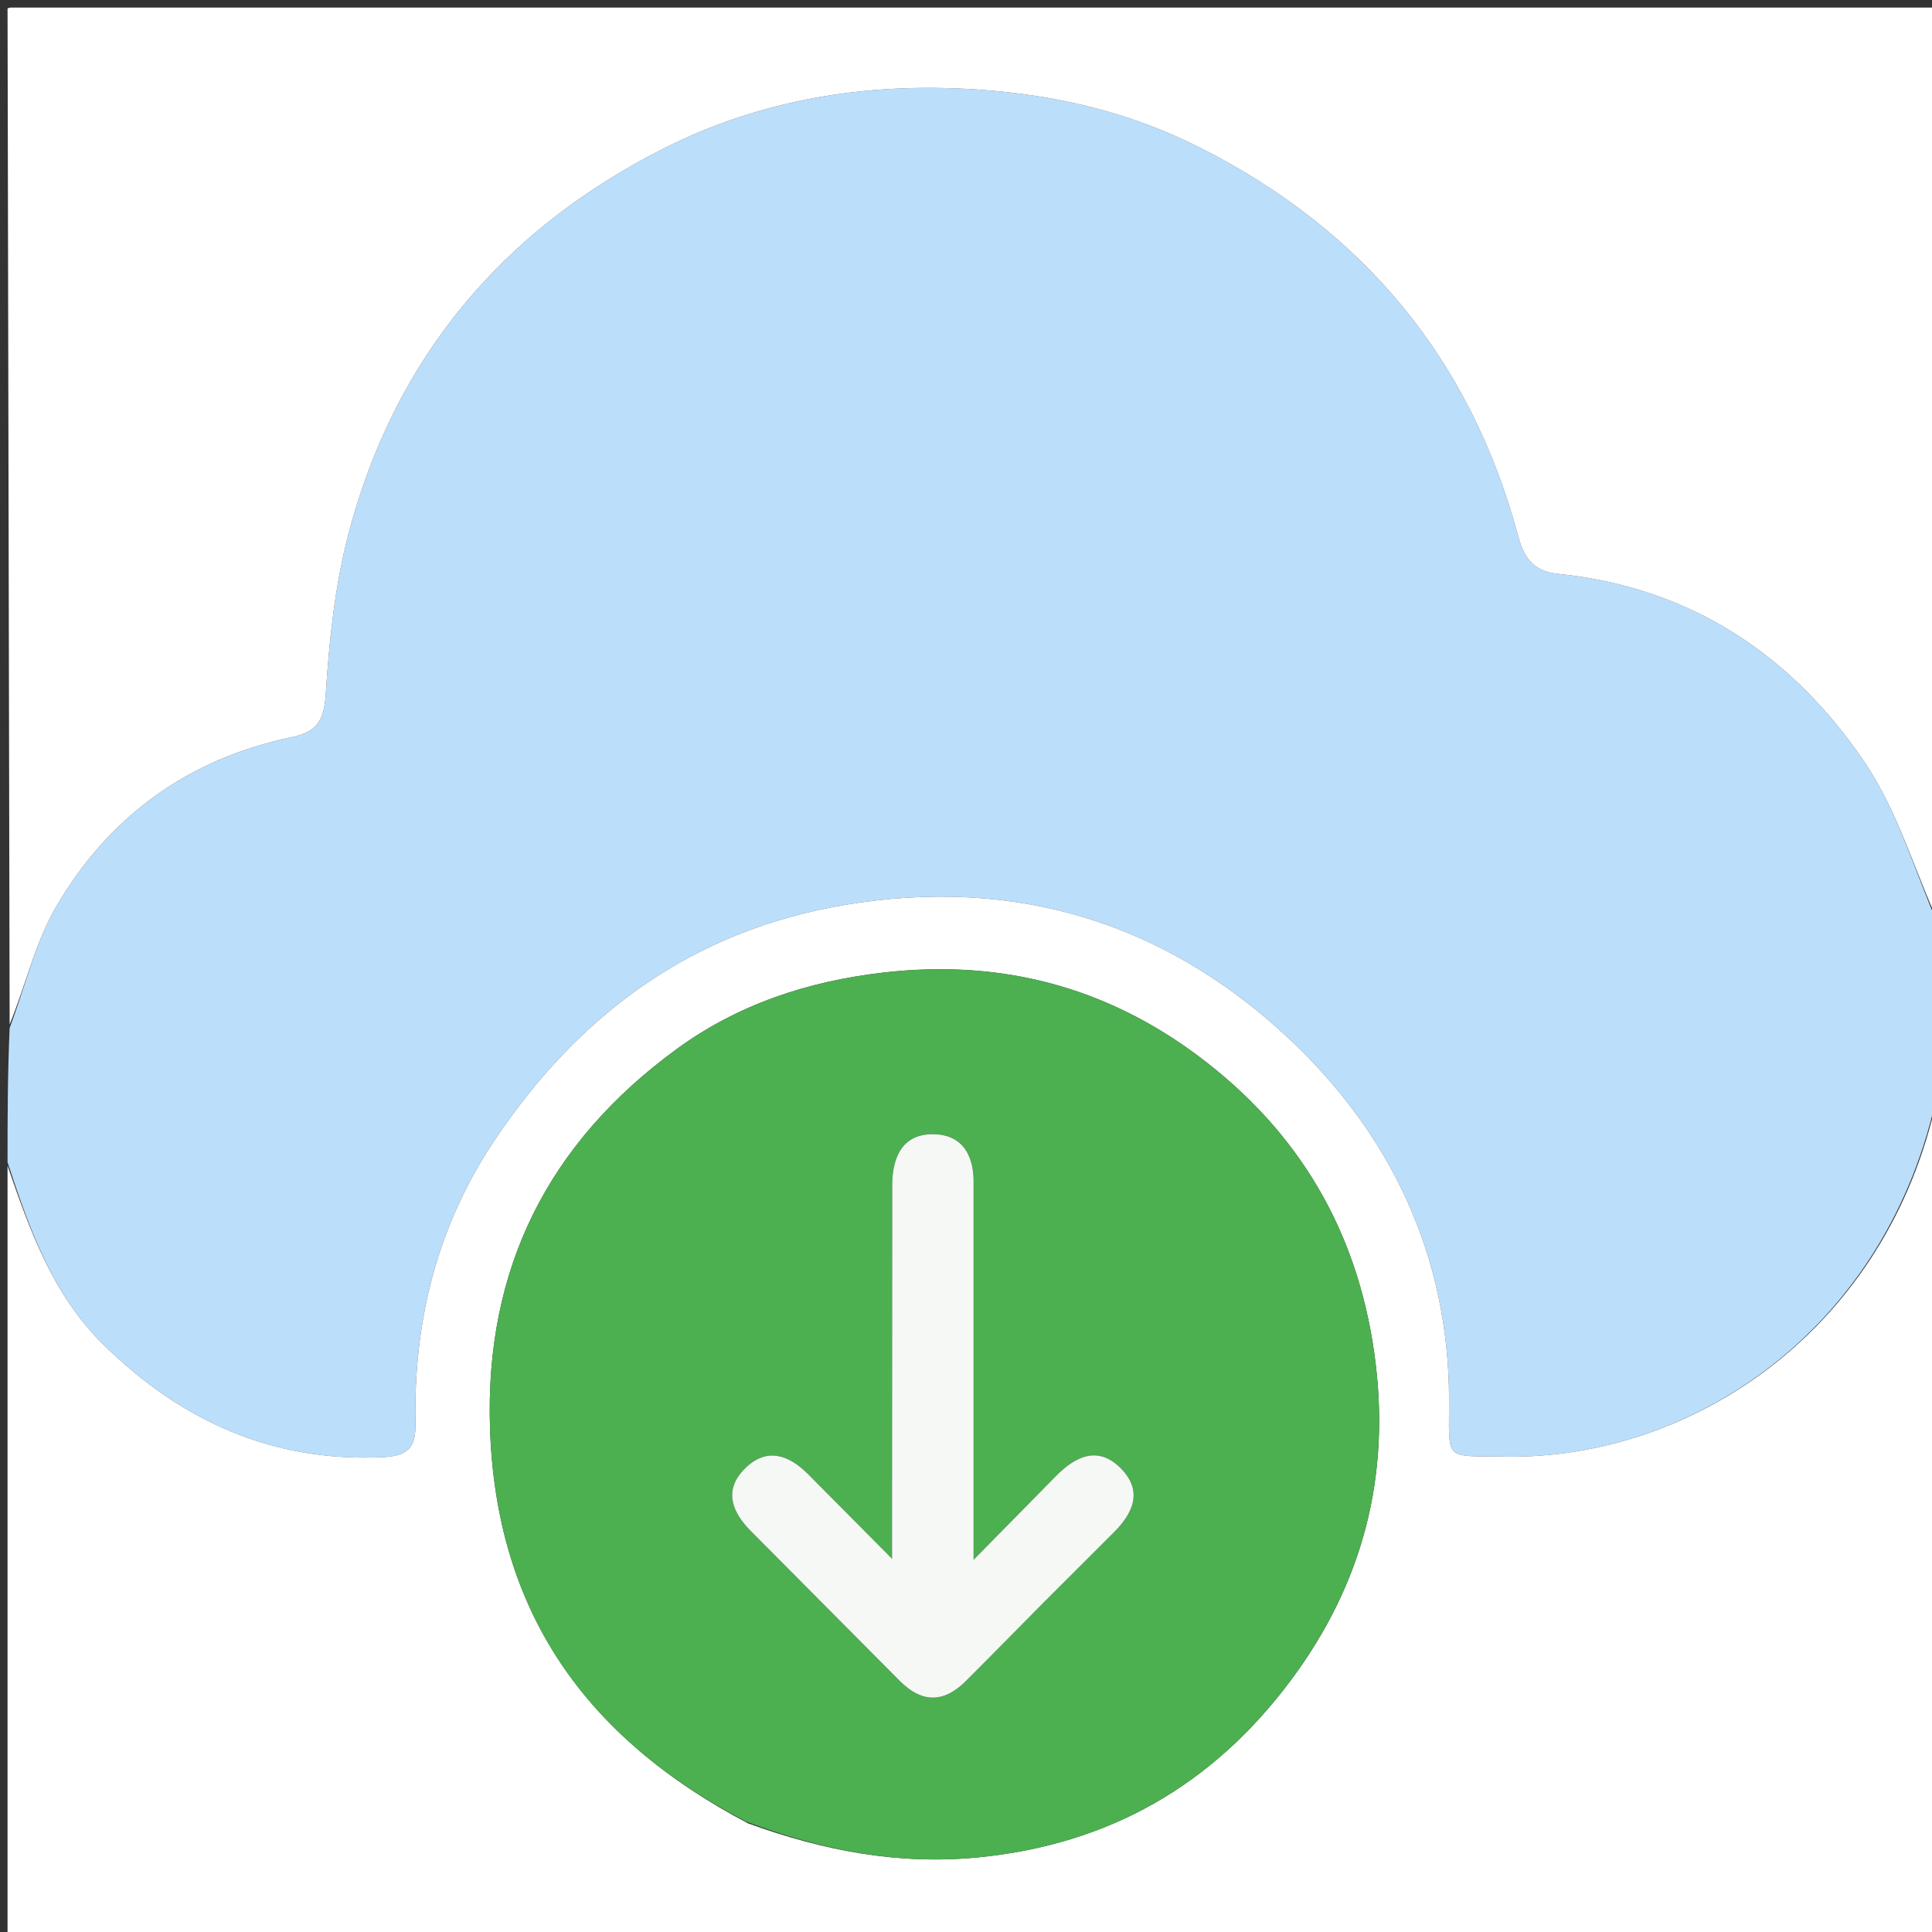
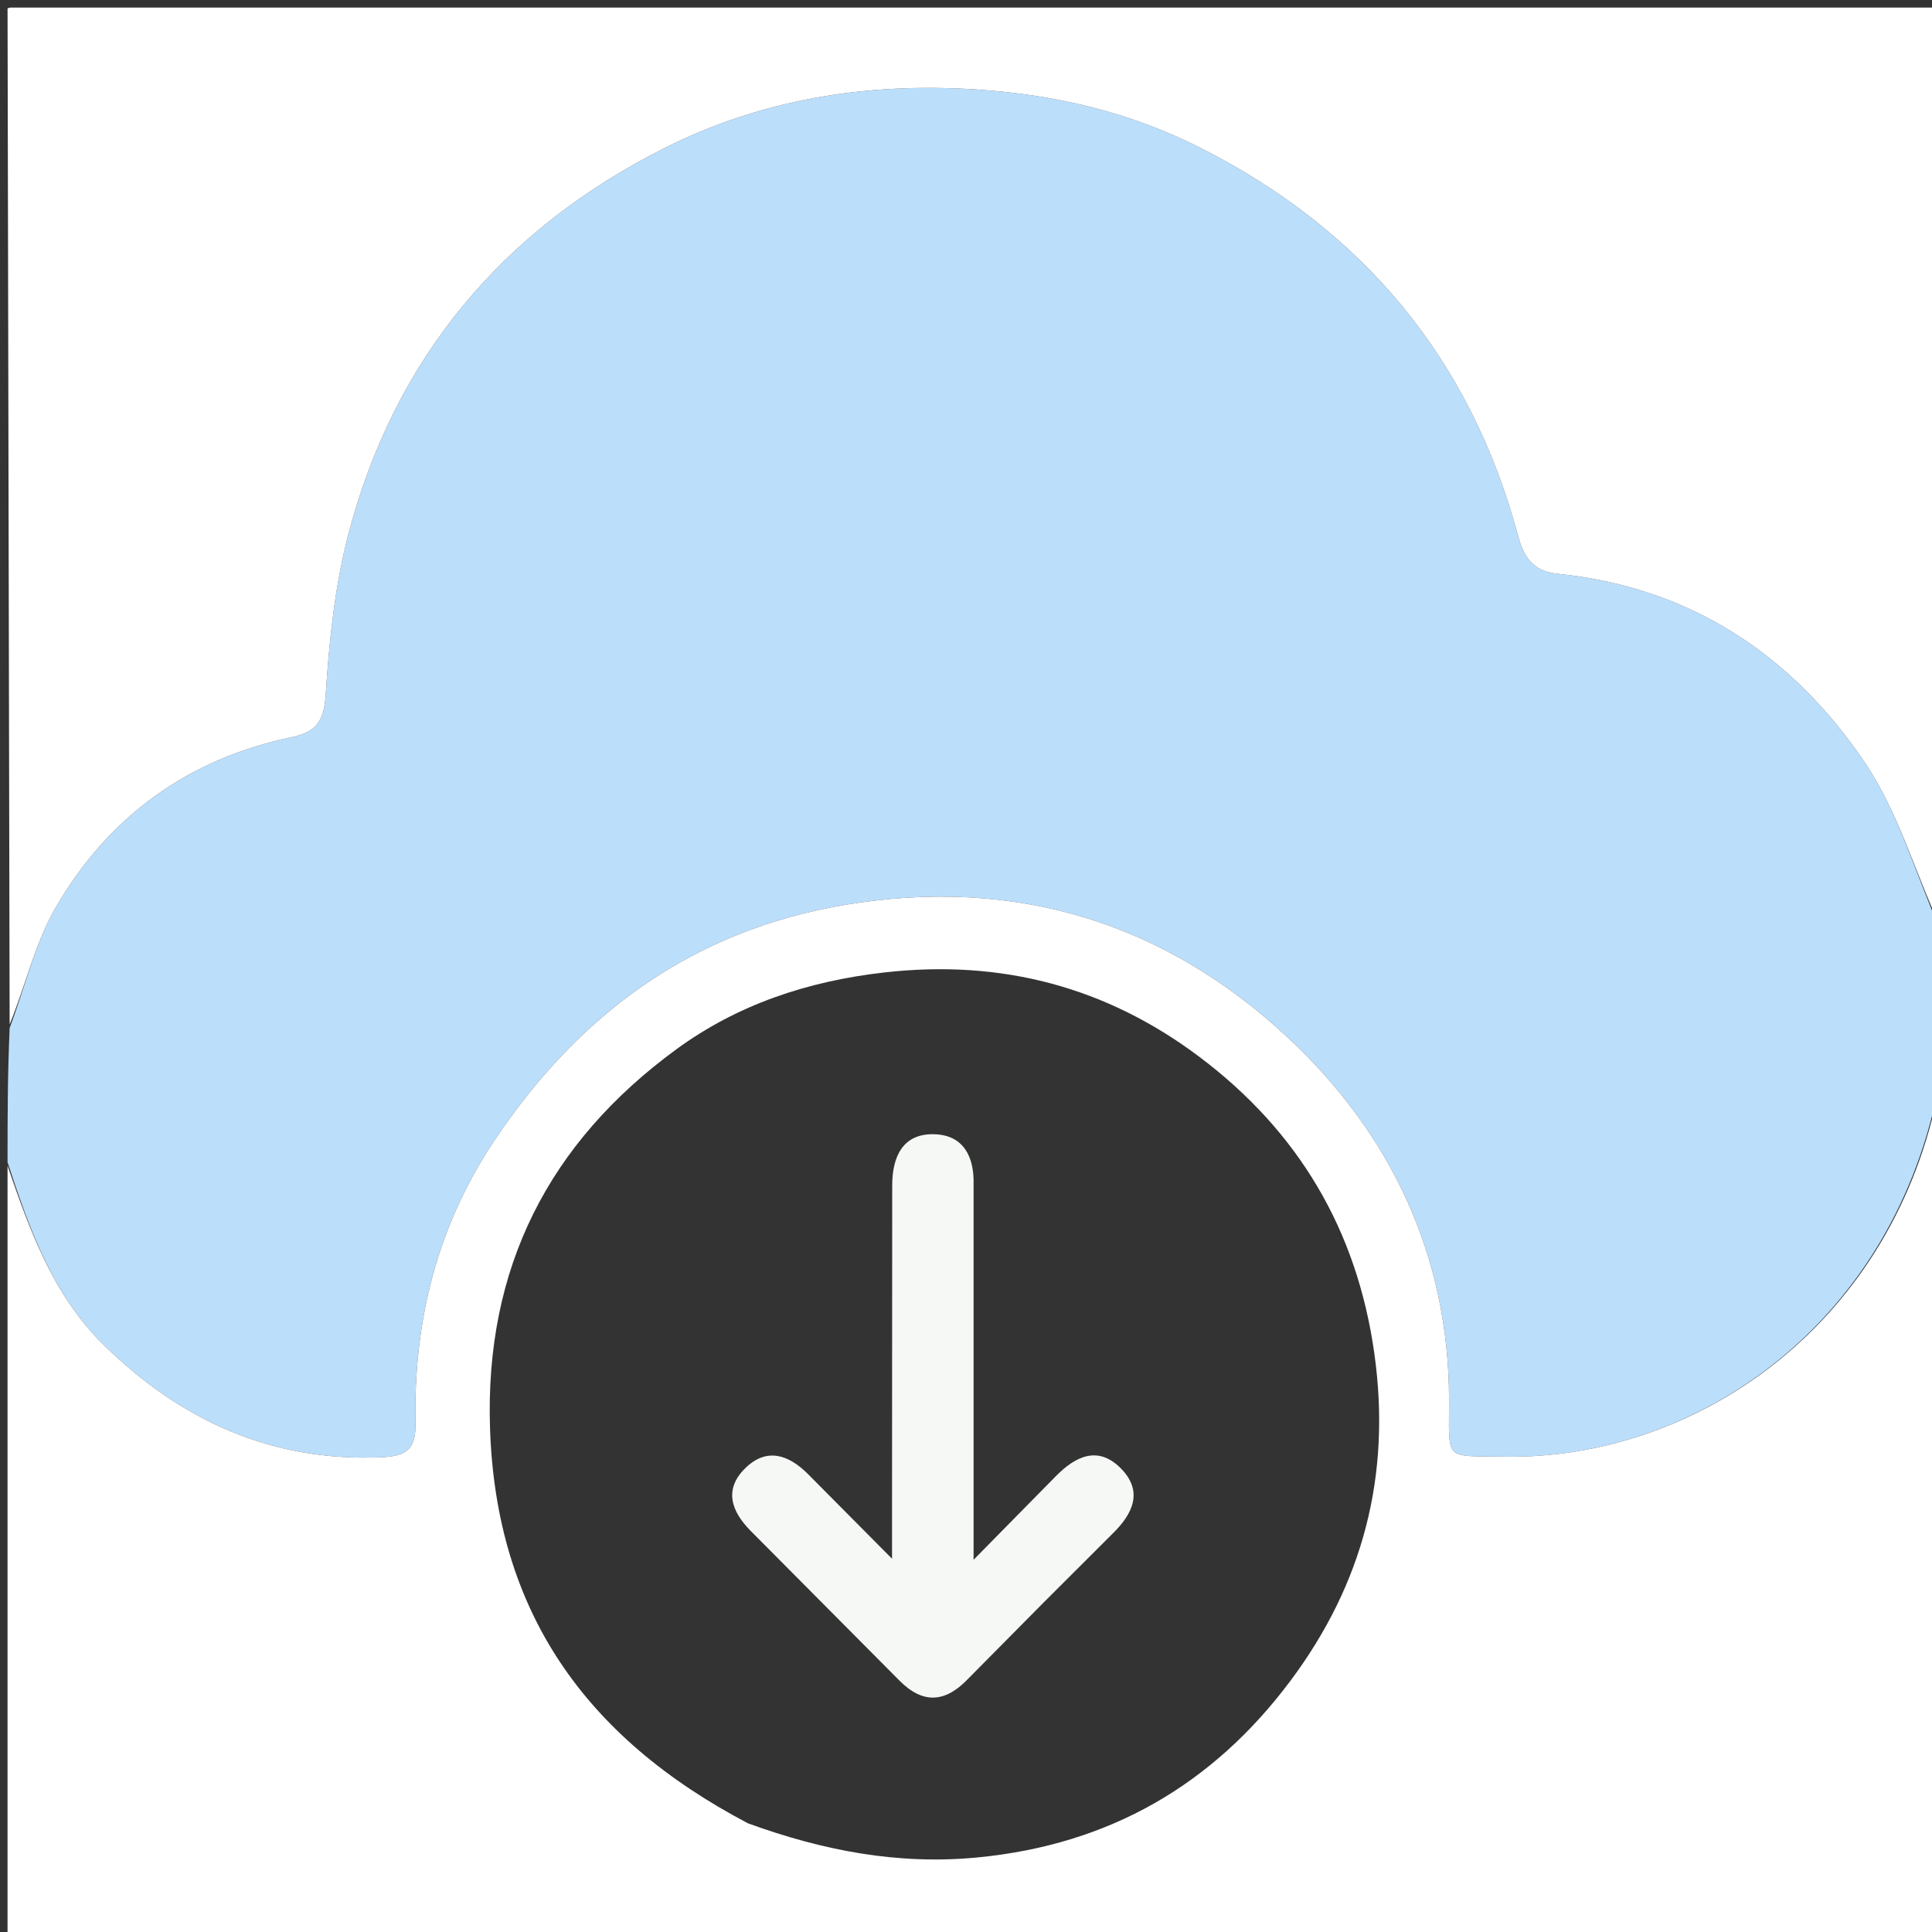
<svg xmlns="http://www.w3.org/2000/svg" viewBox="0 0 256 256">
  <rect x="0" y="0" width="256" height="256" fill="#333333" stroke="none" />
  <path fill="#bbdefb" d="M1 154c0-5.688 0-11.376.277-17.786 2.167-5.813 3.4-11.286 6.077-15.922 6.982-12.088 17.55-19.742 31.319-22.62 3.318-.693 4.266-2.206 4.49-5.69.457-7.067 1.19-14.245 2.969-21.075 6.079-23.35 20.386-40.41 41.79-51.22 12.908-6.52 26.788-8.777 41.37-7.838 10.49.676 20.376 3.009 29.643 7.68 21.623 10.898 35.891 27.98 42.224 51.488.742 2.752 1.92 4.682 5.25 5.017 17.53 1.763 31.034 10.739 40.656 24.948 4.45 6.569 6.692 14.632 9.935 22.018l-.276 21.78c-6.53 31.288-32.384 48.652-57.374 48.234-8.199-.137-7.315.708-7.343-7.68-.066-19.06-7.76-35.12-21.278-47.772-16.384-15.336-36.203-21.45-58.787-17.656-20.296 3.41-35.296 14.55-46.459 31.255-7.49 11.21-10.703 23.835-10.426 37.28.07 3.431-.993 4.506-4.515 4.654-14.564.615-26.557-4.86-36.742-14.83C6.96 171.572 3.88 162.821 1 154" />
  <path d="M1 154.469c2.88 8.352 5.961 17.103 12.8 23.796 10.185 9.97 22.178 15.445 36.742 14.83 3.522-.148 4.586-1.223 4.515-4.654-.277-13.445 2.936-26.07 10.426-37.28 11.163-16.706 26.163-27.845 46.46-31.255 22.583-3.794 42.402 2.32 58.786 17.656 13.518 12.653 21.212 28.712 21.278 47.772.028 8.388-.856 7.543 7.343 7.68 24.99.418 50.843-16.946 57.374-47.765L257 256.896c-.132.035-.264.1-.395.1L1 257zm98.108 87.13c9.859 3.585 19.833 5.556 30.505 4.513 17.401-1.7 31.088-9.627 41.383-23.403 9.583-12.824 13.376-27.183 11.117-43.324-2.306-16.474-10.106-29.49-23.14-39.31-12.312-9.274-26.226-12.992-41.808-11.218-10.182 1.159-19.464 4.264-27.57 10.199-16.88 12.36-25.376 28.953-24.664 50.229.809 24.153 12.525 40.933 34.177 52.314M257 122.531c-3.243-6.917-5.486-14.98-9.935-21.55-9.622-14.208-23.127-23.184-40.655-24.947-3.33-.335-4.509-2.265-5.25-5.017-6.334-23.508-20.602-40.59-42.225-51.488-9.267-4.671-19.152-7.004-29.642-7.68-14.583-.94-28.463 1.318-41.37 7.837-21.405 10.811-35.712 27.87-41.791 51.22-1.778 6.831-2.512 14.009-2.969 21.076-.224 3.484-1.172 4.997-4.49 5.69-13.77 2.878-24.337 10.532-31.319 22.62-2.678 4.636-3.91 10.109-6.077 15.454L1 1.116c.128-.04.256-.111.384-.111L257 1z" fill="#fff" />
-   <path fill="#4caf50" d="M98.808 241.349c-21.352-11.131-33.068-27.91-33.877-52.064-.712-21.276 7.784-37.87 24.664-50.23 8.106-5.934 17.388-9.04 27.57-10.198 15.582-1.774 29.496 1.944 41.808 11.219 13.034 9.819 20.834 22.835 23.14 39.309 2.26 16.141-1.534 30.5-11.117 43.324-10.295 13.776-23.982 21.704-41.383 23.403-10.672 1.043-20.646-.928-30.805-4.763m39.754-29.287l8.84-8.826c2.698-2.628 4.134-5.608 1.122-8.663-3.036-3.08-6.038-1.61-8.656 1.066l-10.864 11.039v-46.745-2.998c.092-3.64-1.308-6.51-5.161-6.641-4.246-.145-5.606 3.014-5.619 6.737l-.024 42.474v7.037l-11.133-11.216c-2.549-2.55-5.453-3.586-8.314-.783-2.894 2.835-1.82 5.745.708 8.299l19.723 19.847c3.087 3.111 6.036 2.946 9.037-.183 3.228-3.365 6.557-6.633 10.341-10.444" />
  <path fill="#f6f8f6" d="M138.312 212.312l-10.09 10.194c-3.002 3.129-5.95 3.294-9.038.183l-19.723-19.847c-2.528-2.554-3.602-5.464-.708-8.3 2.861-2.802 5.765-1.767 8.314.784l11.133 11.216v-7.037l.024-42.474c.013-3.723 1.373-6.882 5.619-6.737 3.853.131 5.253 3.001 5.162 6.64l-.001 2.999v46.745l10.864-11.039c2.618-2.676 5.62-4.145 8.656-1.066 3.012 3.055 1.576 6.035-1.122 8.663l-9.09 9.076" />
</svg>